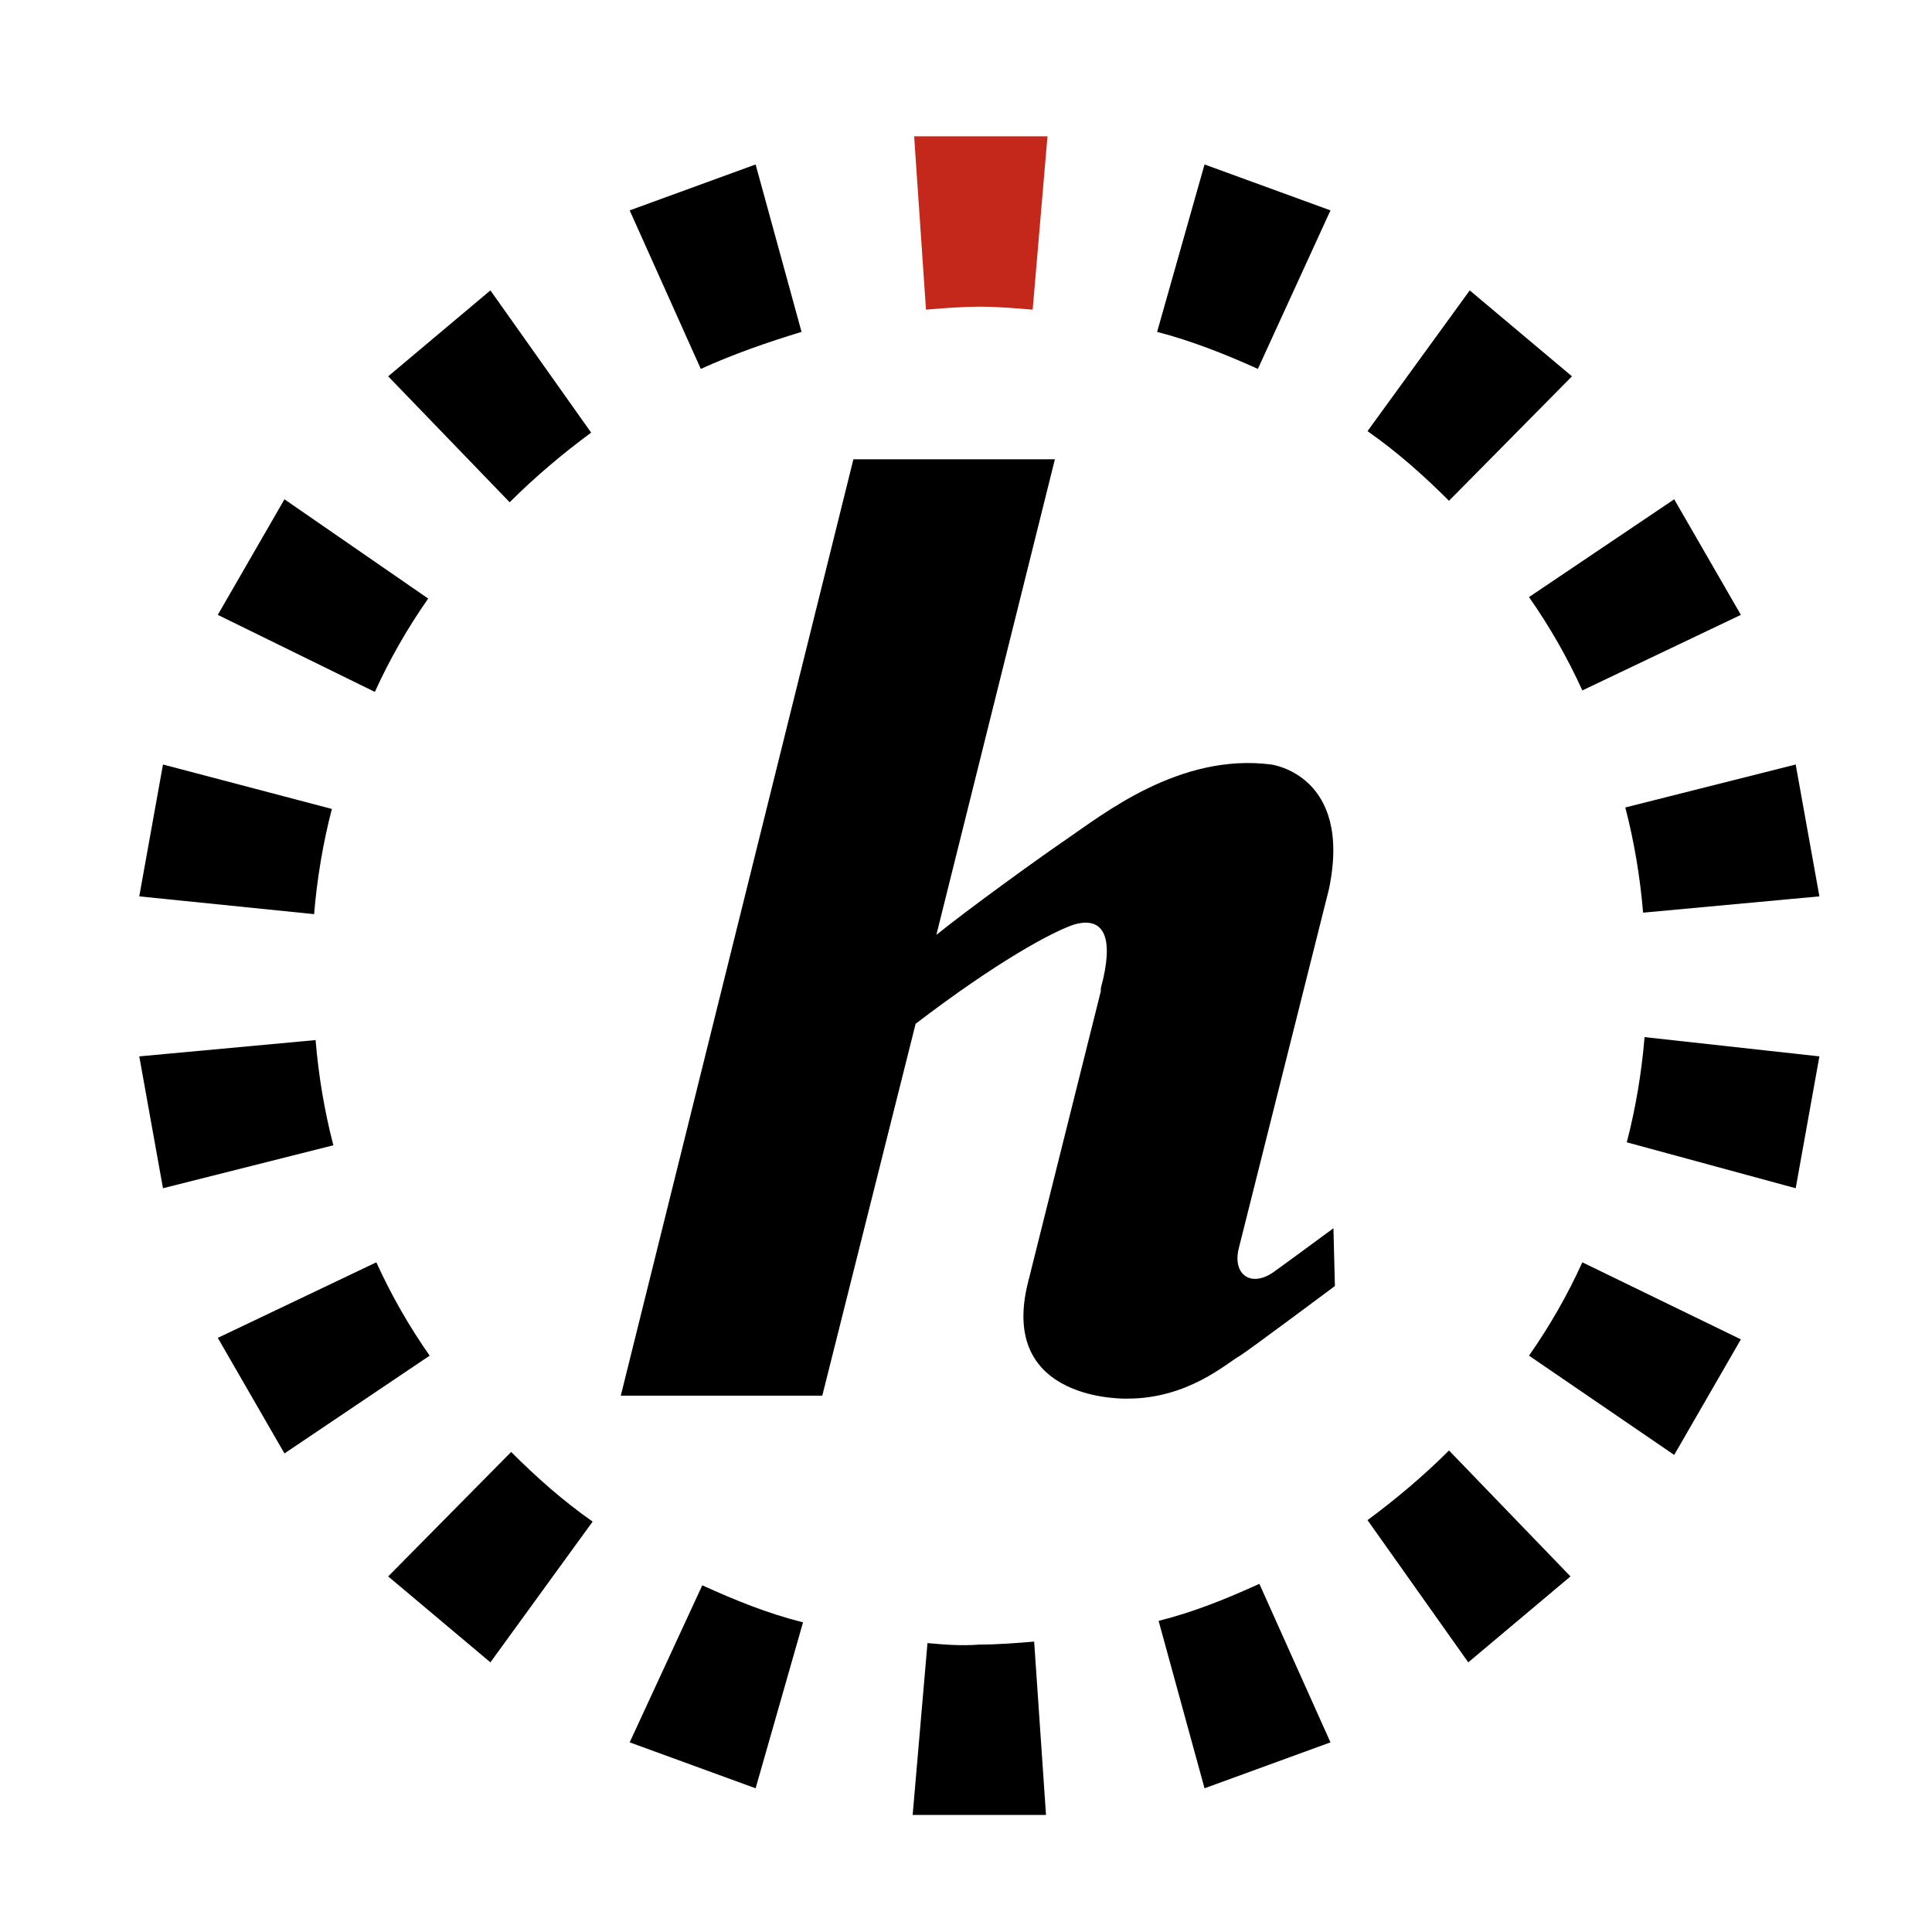
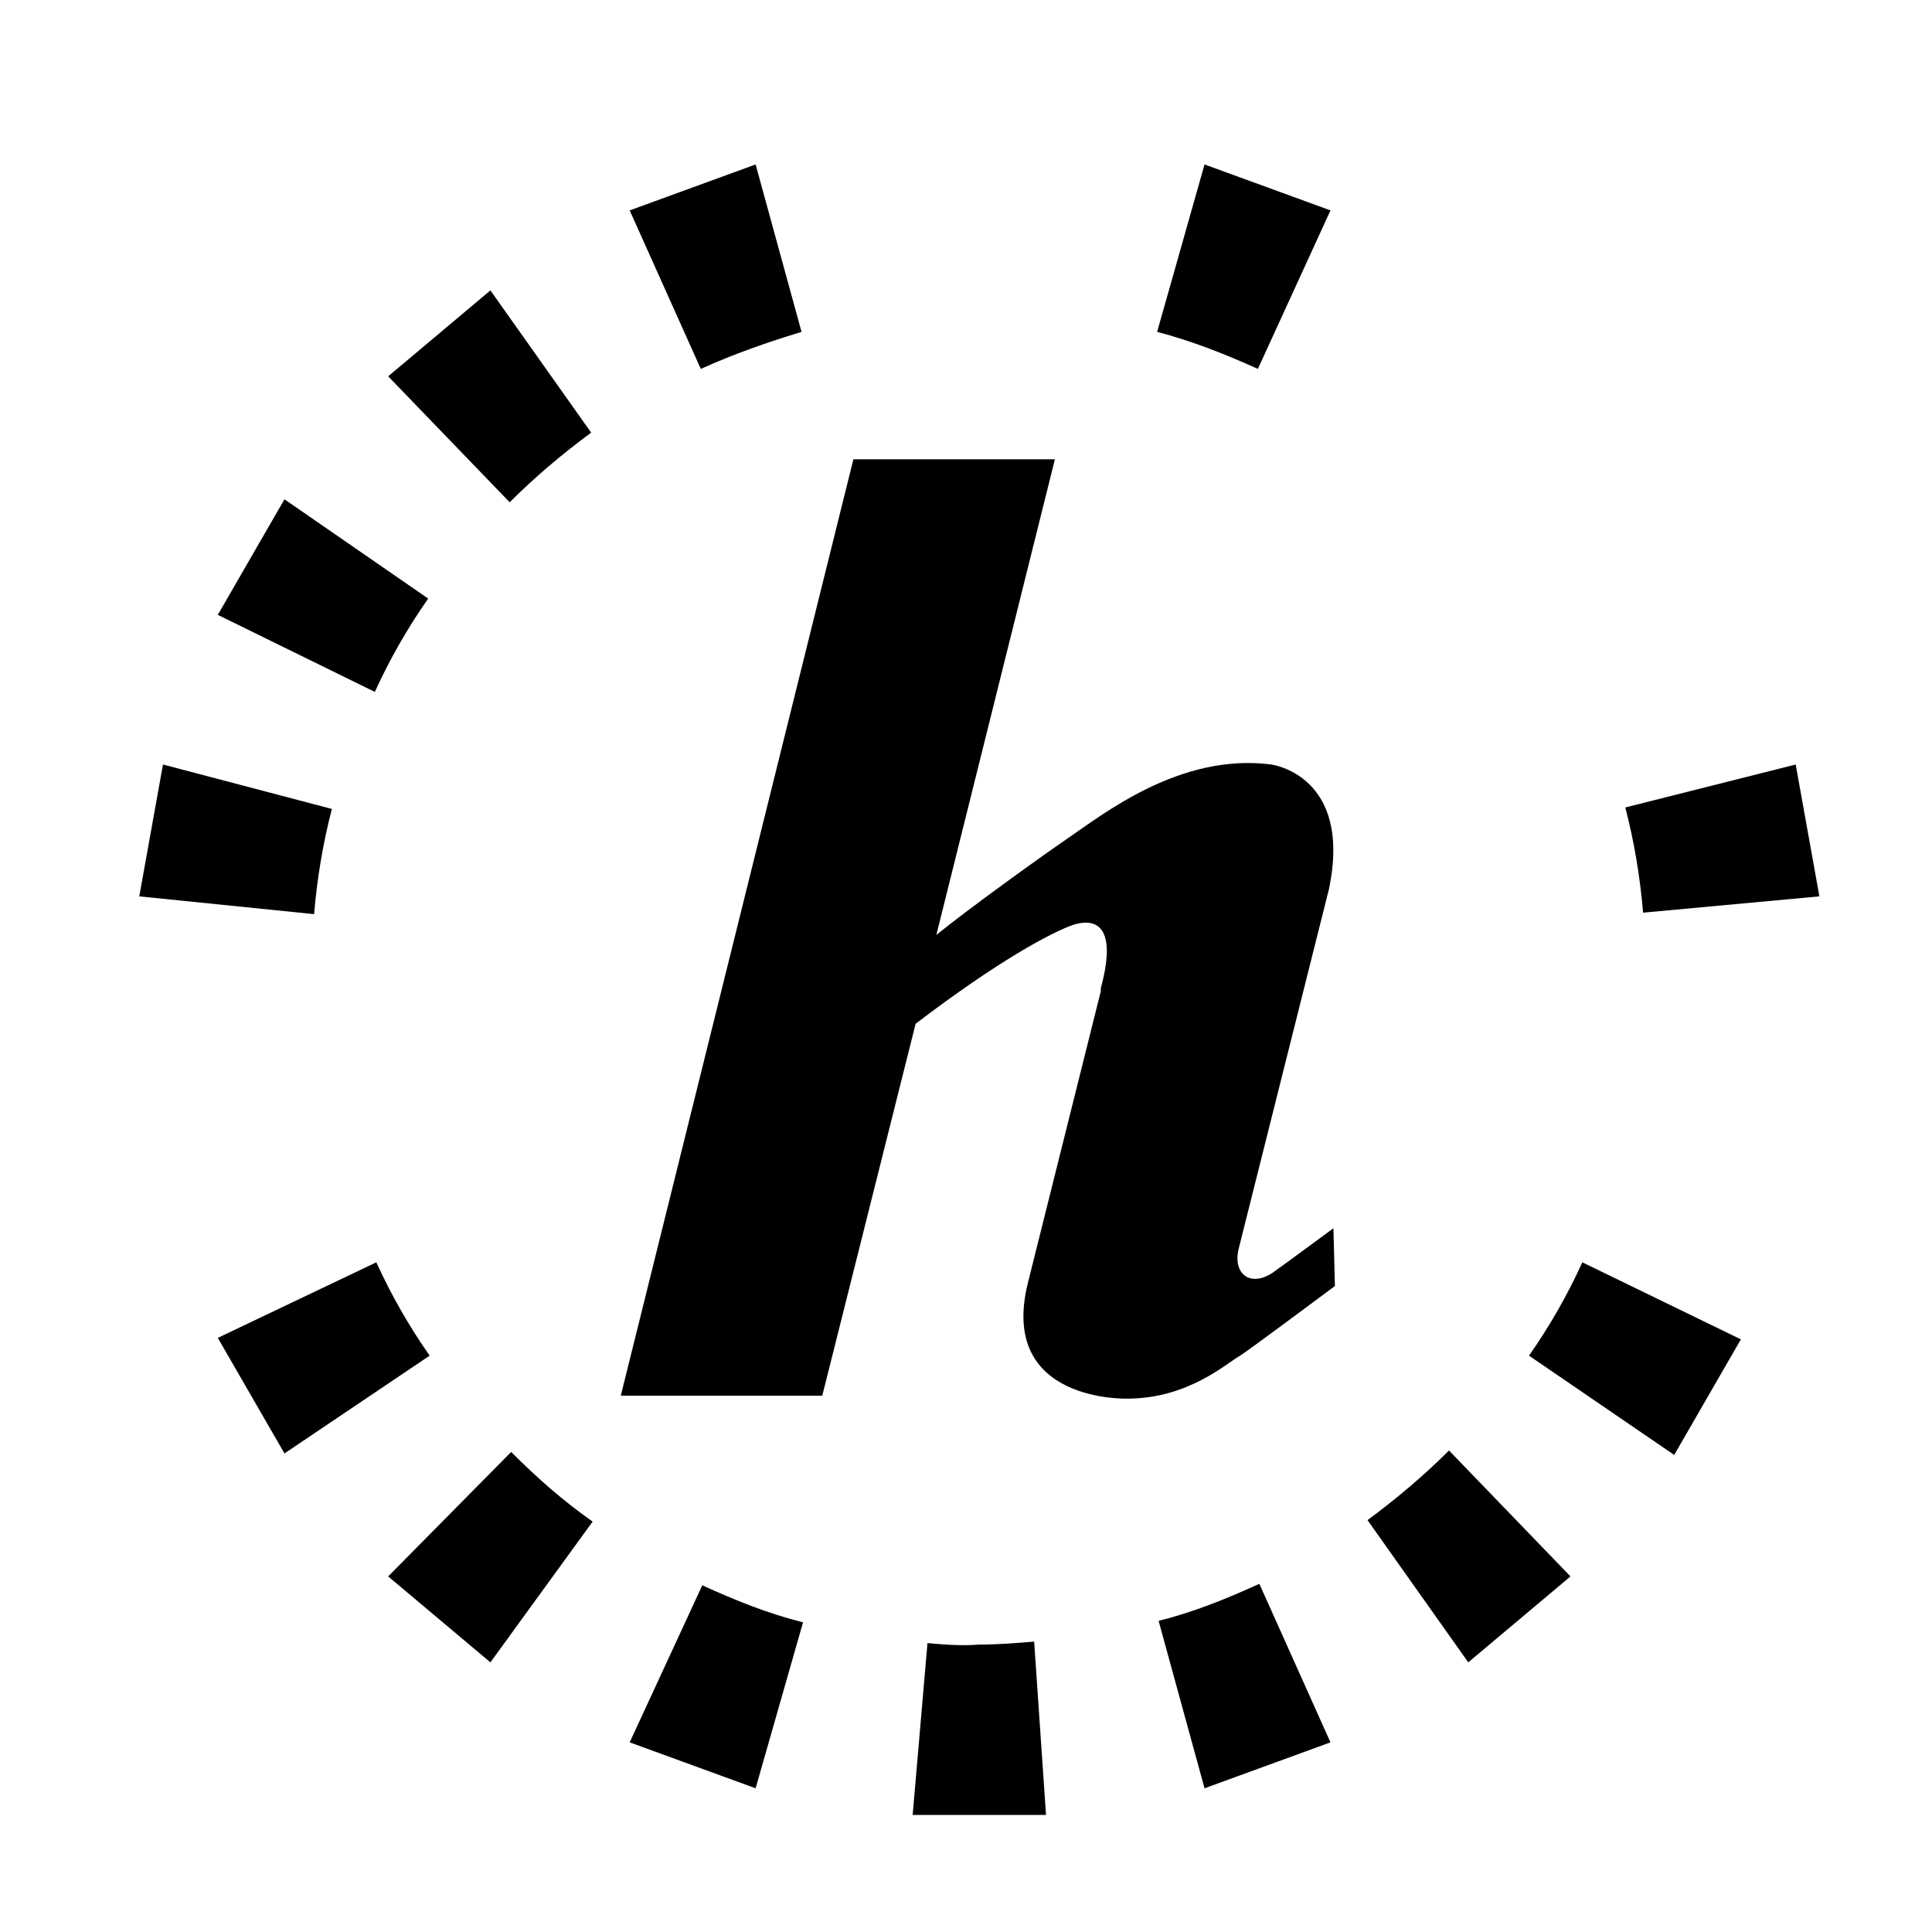
<svg xmlns="http://www.w3.org/2000/svg" version="1.1" id="Calque_1" x="0px" y="0px" viewBox="0 0 130.4 130.4" style="enable-background:new 0 0 130.4 130.4;" xml:space="preserve">
  <style type="text/css">
	.st0{fill:#C4281A;}
</style>
  <g>
    <g>
-       <path class="st0" d="M69.7,20.9l1-11.7h-9l0.8,11.7c1.2-0.1,2.4-0.2,3.7-0.2C67.3,20.7,68.5,20.8,69.7,20.9z" />
      <path d="M51,11.1l-8.5,3.1l4.8,10.7c2.2-1,4.5-1.8,6.8-2.5L51,11.1z" />
      <path d="M33.1,19.6l-6.9,5.8l8.2,8.5c1.7-1.7,3.6-3.3,5.5-4.7L33.1,19.6z" />
      <path d="M19.2,33.7l-4.5,7.8l10.6,5.2c1-2.2,2.2-4.3,3.6-6.3L19.2,33.7z" />
      <path d="M11,51.6l-1.6,8.9l11.8,1.2c0.2-2.4,0.6-4.8,1.2-7.1L11,51.6z" />
-       <path d="M9.4,71.3l1.6,8.9l11.5-2.9c-0.6-2.3-1-4.7-1.2-7.1L9.4,71.3z" />
      <path d="M14.7,90.3l4.5,7.8l9.8-6.6c-1.4-2-2.6-4.1-3.6-6.3L14.7,90.3z" />
      <path d="M26.2,106.4l6.9,5.8l6.9-9.5c-2-1.4-3.8-3-5.5-4.7L26.2,106.4z" />
      <path d="M42.5,117.6l8.5,3.1l3.2-11.2c-2.4-0.6-4.6-1.5-6.8-2.5L42.5,117.6z" />
      <path d="M62.6,110.9l-1,11.6h9l-0.8-11.7c-1.2,0.1-2.5,0.2-3.7,0.2C64.9,111.1,63.7,111,62.6,110.9z" />
      <path d="M81.3,120.7l8.5-3.1L85,106.9c-2.2,1-4.4,1.9-6.8,2.5L81.3,120.7z" />
      <path d="M99.1,112.2l6.9-5.8l-8.2-8.5c-1.7,1.7-3.6,3.3-5.5,4.7L99.1,112.2z" />
      <path d="M113,98.2l4.5-7.8l-10.7-5.2c-1,2.2-2.2,4.3-3.6,6.3L113,98.2z" />
-       <path d="M121.2,80.2l1.6-8.9L111,70c-0.2,2.4-0.6,4.8-1.2,7.1L121.2,80.2z" />
      <path d="M122.8,60.5l-1.6-8.9l-11.5,2.9c0.6,2.3,1,4.7,1.2,7.1L122.8,60.5z" />
-       <path d="M117.5,41.5l-4.5-7.8l-9.8,6.6c1.4,2,2.6,4.1,3.6,6.3L117.5,41.5z" />
-       <path d="M106.1,25.4l-6.9-5.8l-6.9,9.5c2,1.4,3.8,3,5.5,4.7L106.1,25.4z" />
      <path d="M89.8,14.2l-8.5-3.1l-3.2,11.3c2.3,0.6,4.6,1.5,6.8,2.5L89.8,14.2z" />
    </g>
    <g>
      <path d="M90,82.9c0,0-3.8,2.8-4.1,3c-1.5,1-2.7,0.1-2.3-1.6L89.7,60l0,0c1.6-7.7-3.9-8.4-3.9-8.4c-6.2-0.8-11.4,3.4-13.9,5.1    c-1.9,1.3-6.6,4.7-8.7,6.4l8-32.1H57.6L41.9,94.2h13.6l6.3-25.1c5.5-4.2,9.2-6.2,10.7-6.7c2.1-0.6,2.7,1,1.8,4.3    c0,0.1,0,0.1,0,0.2l-4.8,19.2c0,0.1-0.1,0.3-0.1,0.4c-2.1,8.2,6.7,7.9,6.7,7.9c4.1,0,6.7-2.4,7.6-2.9c0.5-0.3,6.4-4.7,6.4-4.7    L90,82.9z" />
    </g>
  </g>
</svg>